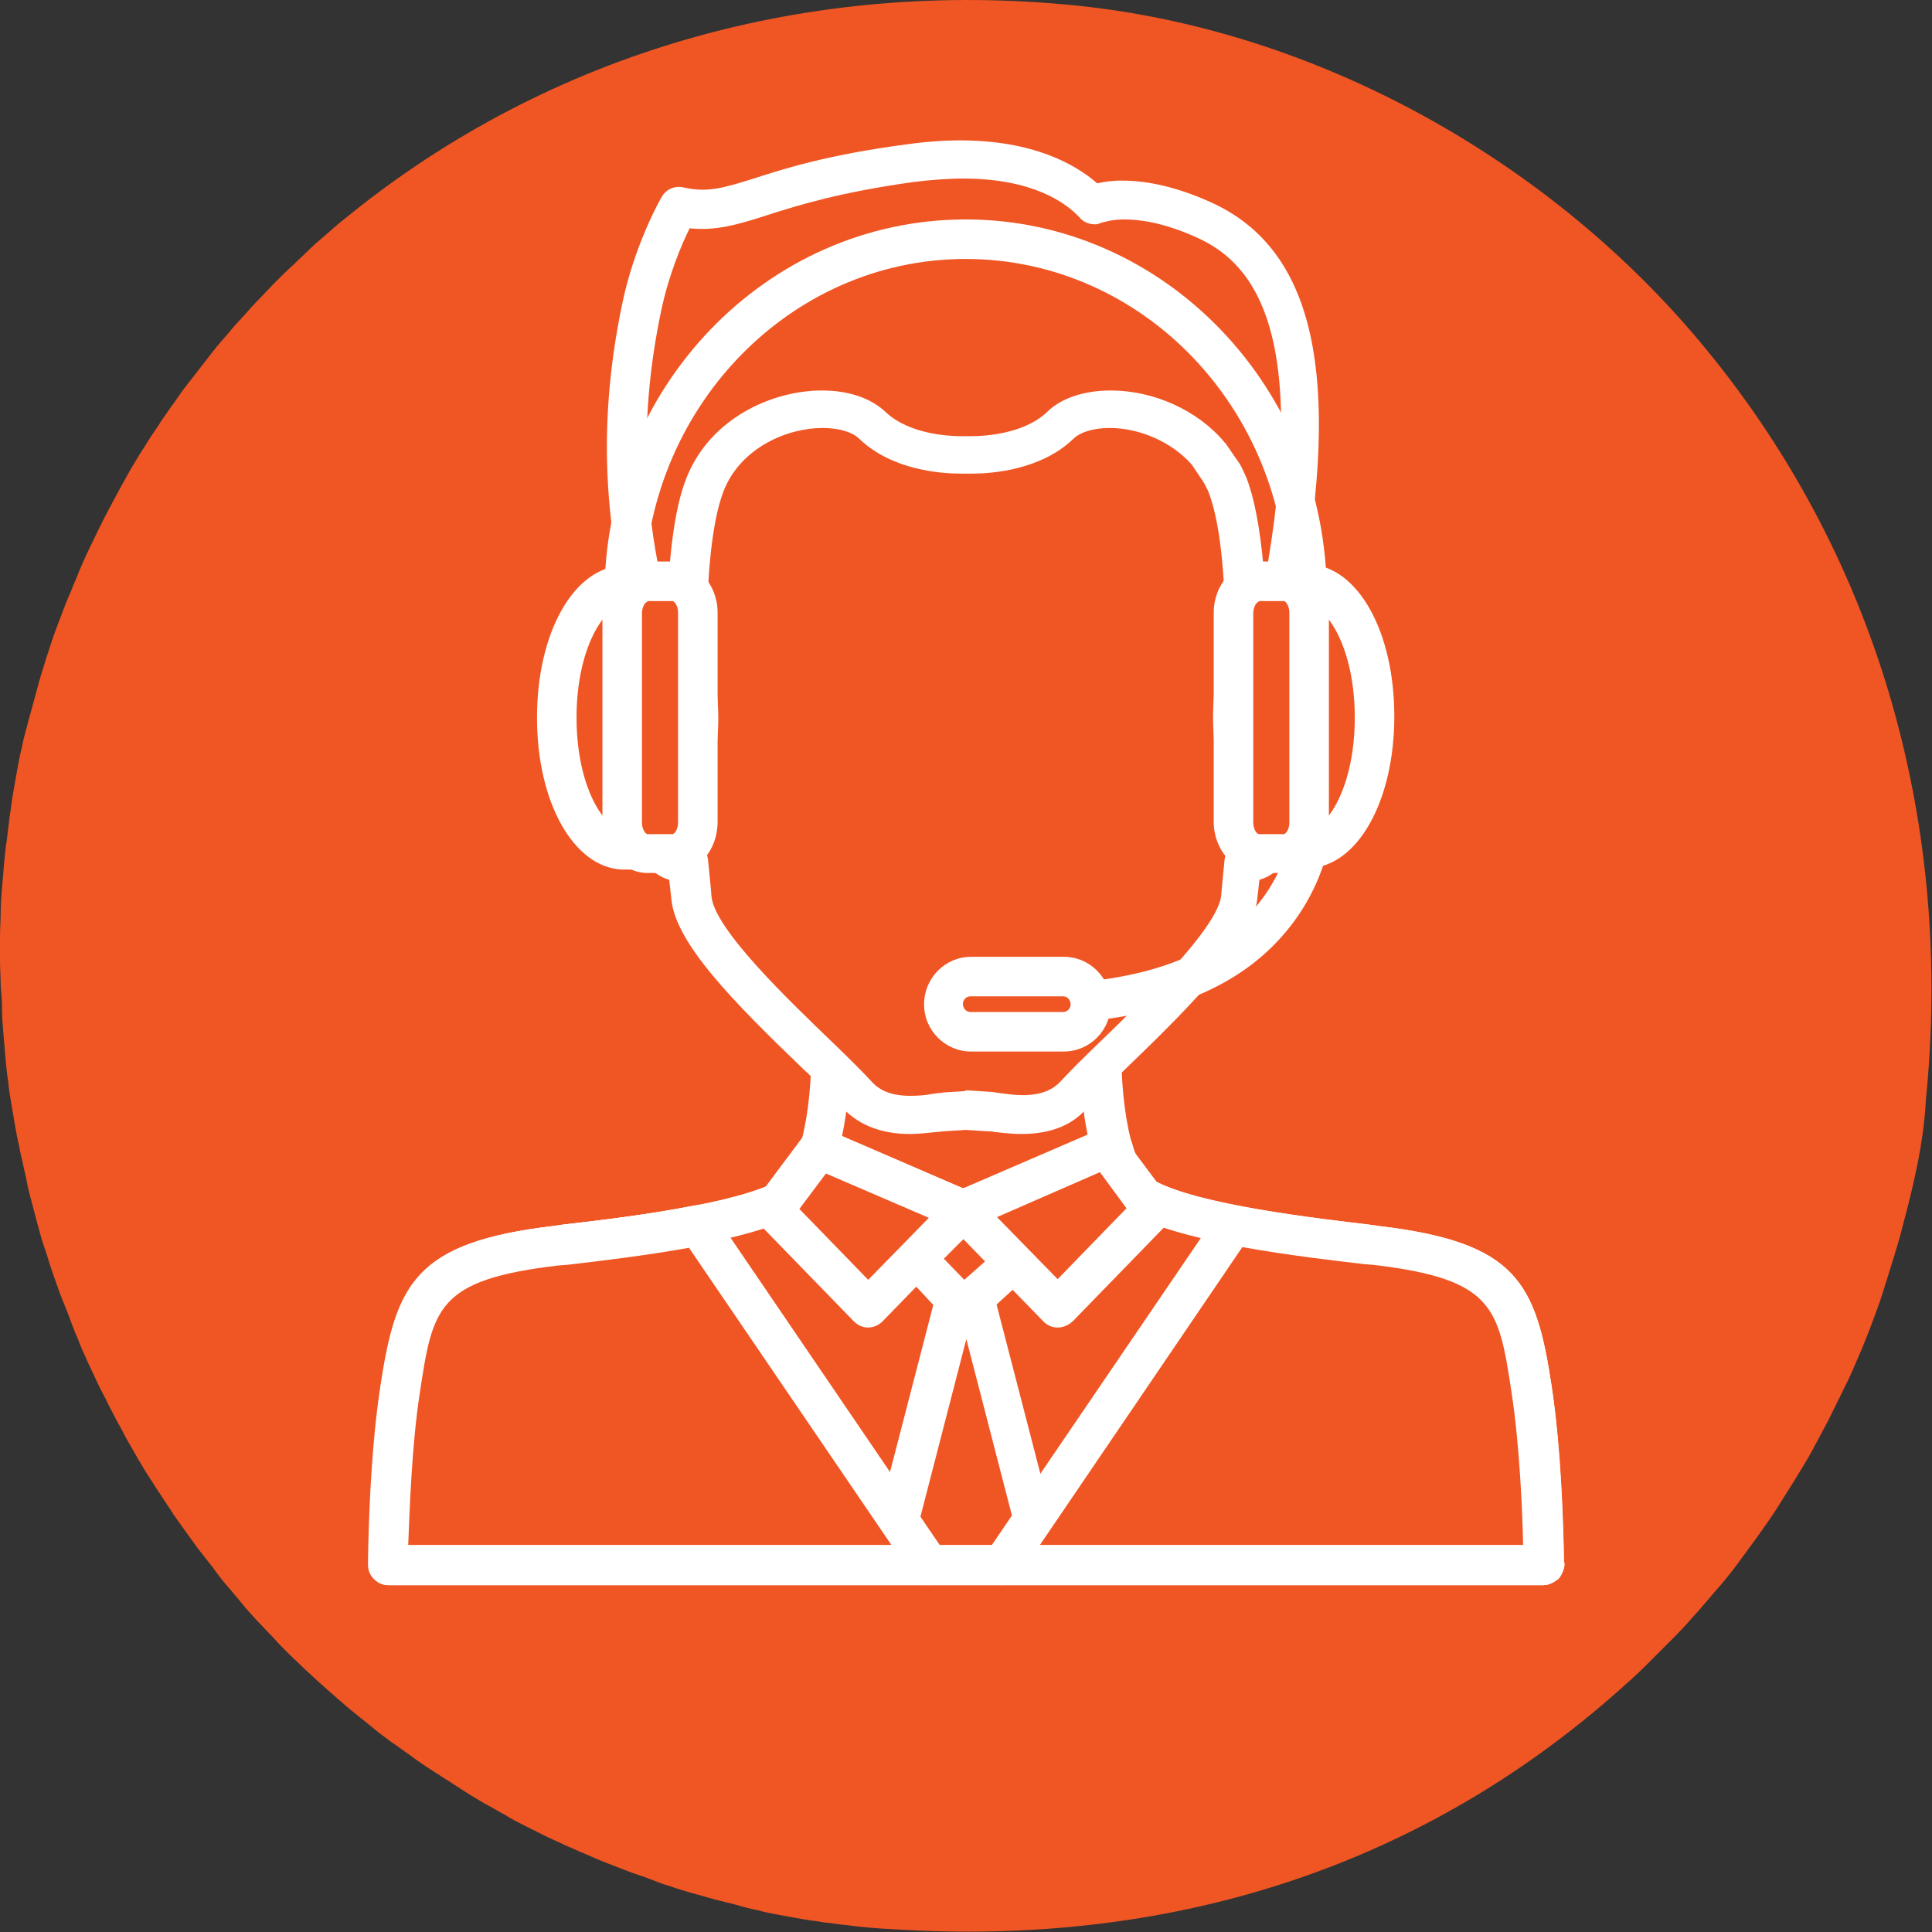
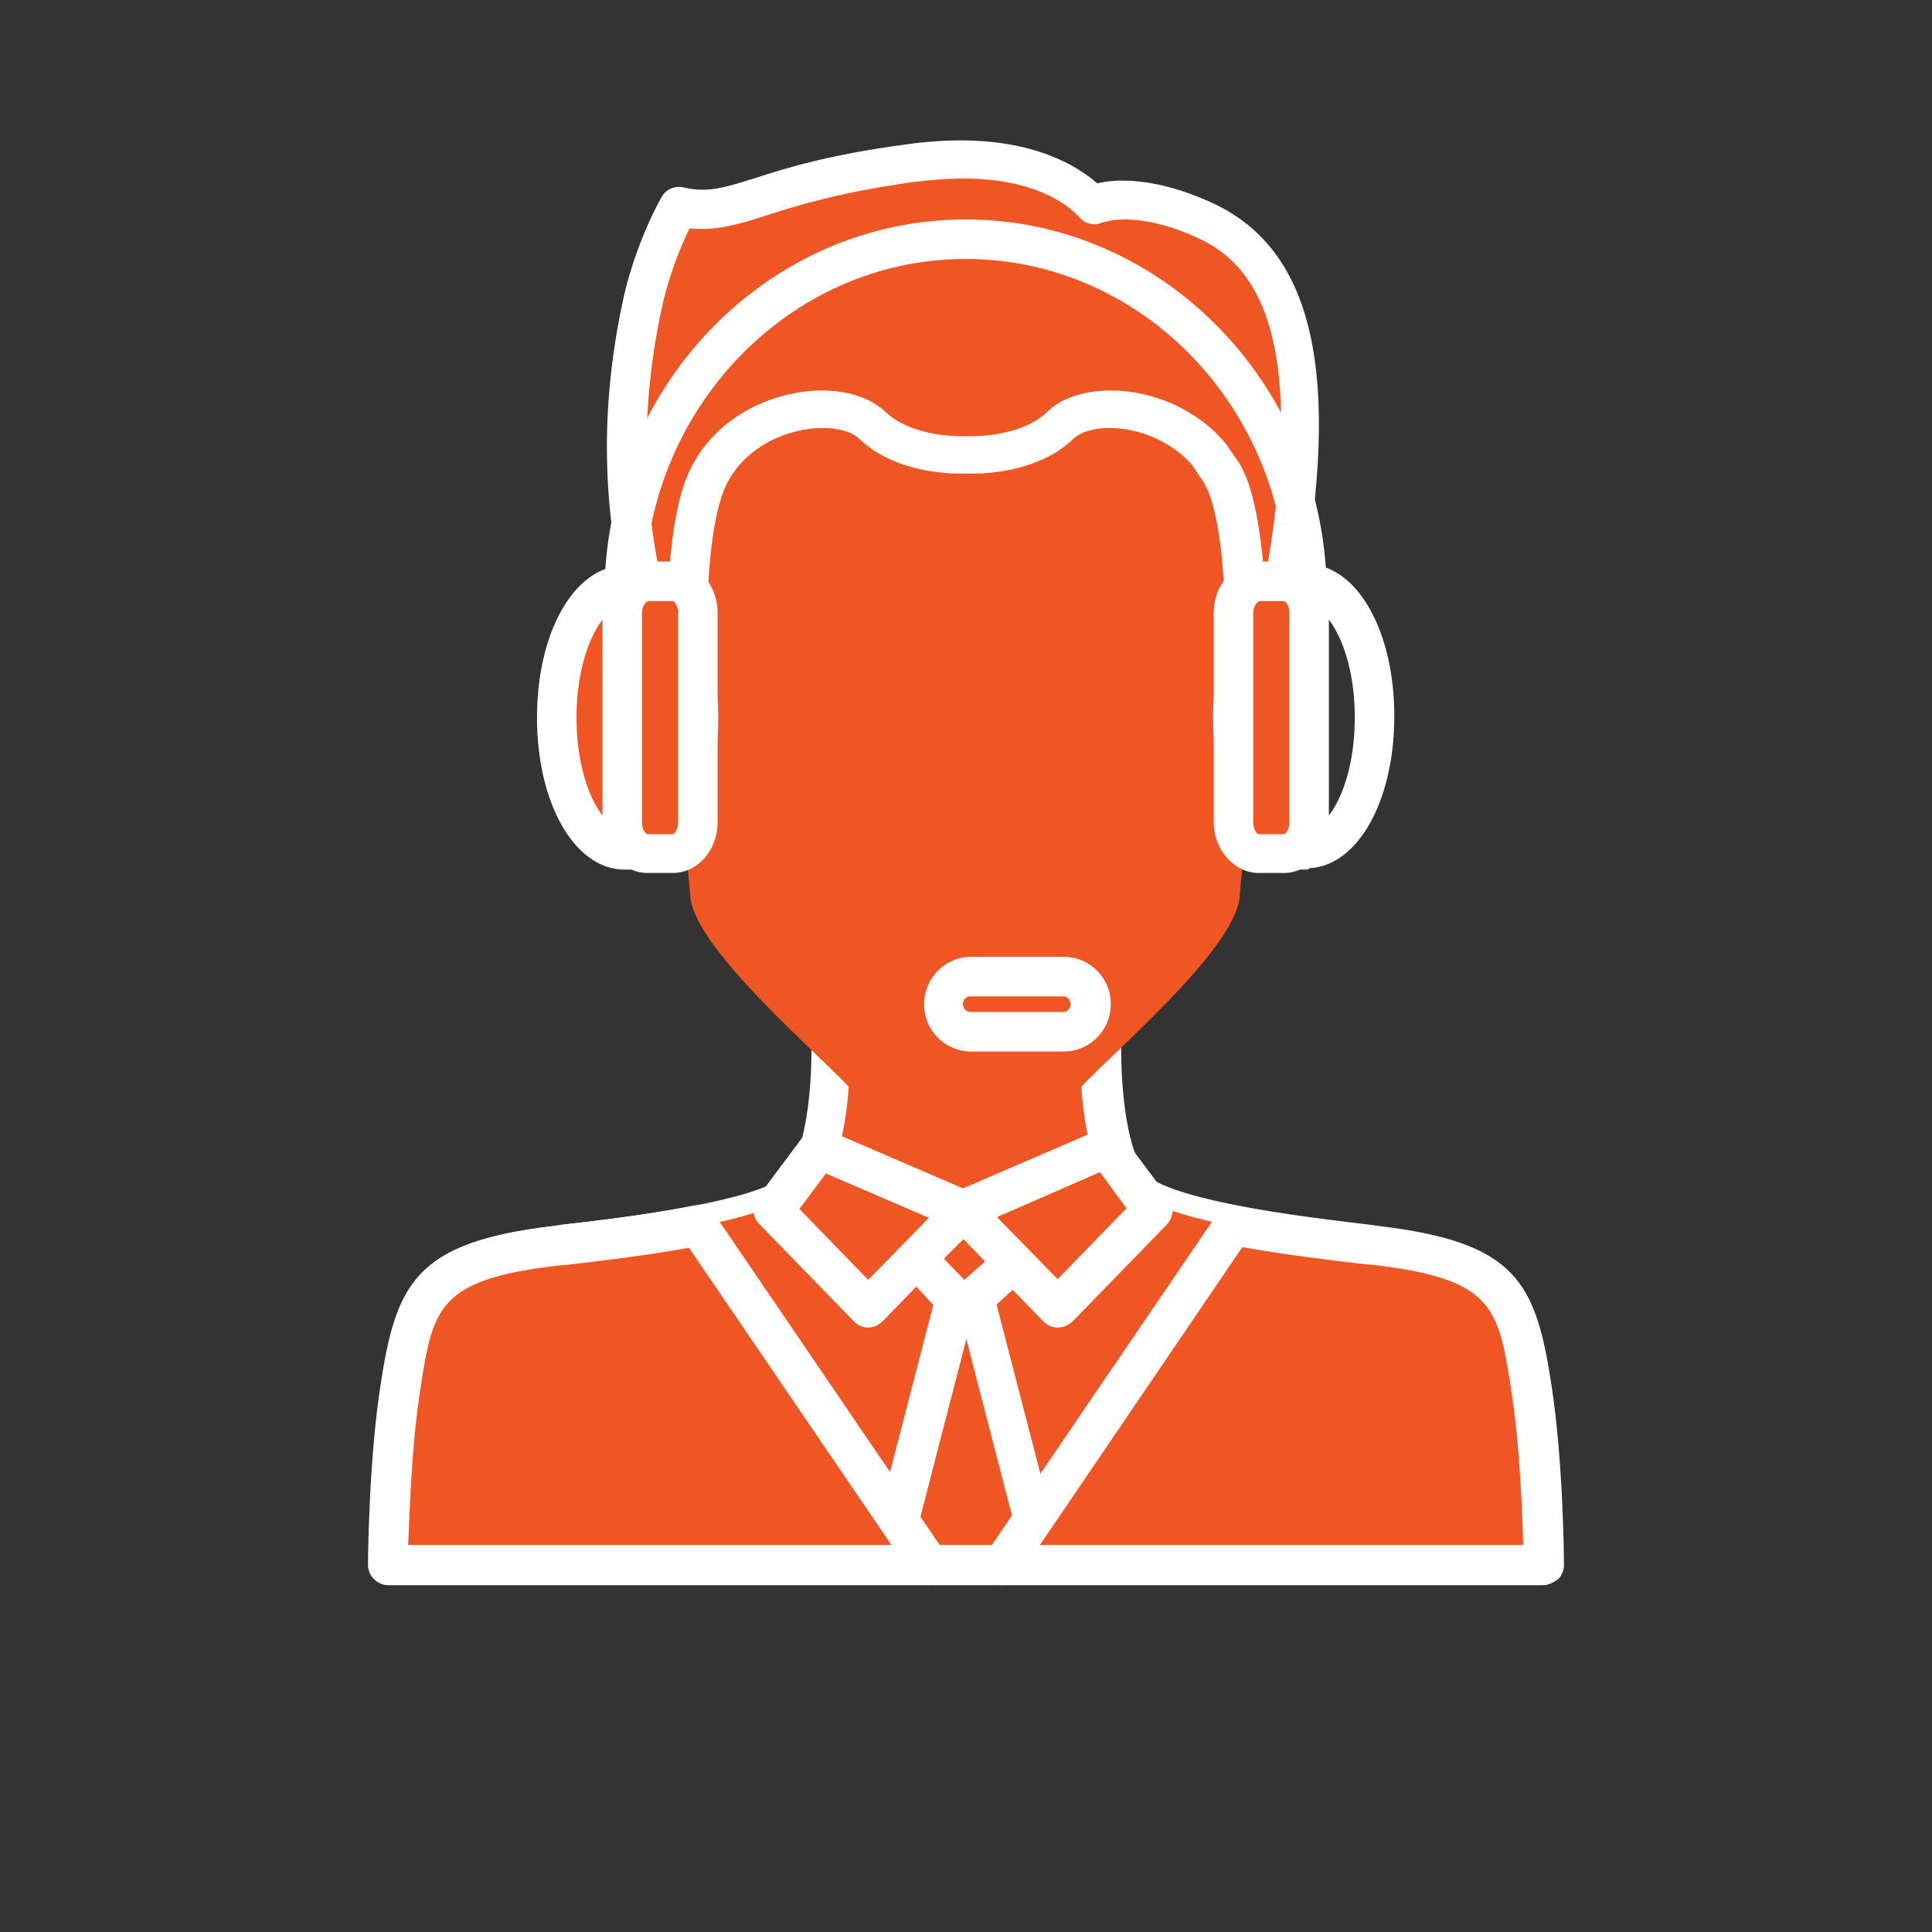
<svg xmlns="http://www.w3.org/2000/svg" version="1.1" id="Layer_1" x="0px" y="0px" viewBox="0 0 283.5 283.5" style="enable-background:new 0 0 283.5 283.5;" xml:space="preserve">
  <rect x="0" y="0" width="283.5" height="283.5" fill="#333333" stroke="none" />
  <style type="text/css"> .st0{fill:#F05624;} .st1{fill:#FFFFFF;} </style>
-   <path class="st0" d="M124.3,282.5c-1.1-0.1-2.2-0.3-3.3-0.4c-1.1-0.2-2.2-0.3-3.3-0.5c-1.1-0.2-2.2-0.4-3.3-0.6 c-1.1-0.2-2.2-0.4-3.2-0.7c-1.1-0.2-2.2-0.5-3.2-0.8c-1.1-0.3-2.1-0.5-3.2-0.8c-1.1-0.3-2.1-0.6-3.2-0.9c-1.1-0.3-2.1-0.6-3.2-1 c-1.1-0.3-2.1-0.7-3.1-1.1c-1-0.4-2.1-0.7-3.1-1.1c-1-0.4-2.1-0.8-3.1-1.2c-1-0.4-2-0.8-3.1-1.3c-1-0.4-2-0.9-3-1.3 c-1-0.5-2-0.9-3-1.4c-1-0.5-2-1-3-1.5c-1-0.5-2-1-2.9-1.6c-1-0.5-1.9-1.1-2.9-1.6c-1-0.6-1.9-1.1-2.8-1.7c-0.9-0.6-1.9-1.2-2.8-1.8 c-0.9-0.6-1.9-1.2-2.8-1.8c-0.9-0.6-1.8-1.2-2.7-1.9c-0.9-0.6-1.8-1.3-2.7-1.9c-0.9-0.7-1.8-1.3-2.6-2c-0.9-0.7-1.7-1.4-2.6-2.1 c-0.9-0.7-1.7-1.4-2.5-2.1c-0.8-0.7-1.7-1.5-2.5-2.2s-1.6-1.5-2.4-2.2c-0.8-0.8-1.6-1.5-2.4-2.3c-0.8-0.8-1.6-1.6-2.3-2.4 c-0.8-0.8-1.5-1.6-2.3-2.4c-0.7-0.8-1.5-1.6-2.2-2.5c-0.7-0.8-1.4-1.7-2.1-2.5c-0.8-0.9-1.5-1.8-2.2-2.8c-0.7-0.9-1.5-1.9-2.2-2.8 c-0.7-1-1.4-1.9-2.1-2.9c-0.7-1-1.4-1.9-2-2.9c-0.7-1-1.3-2-2-3c-0.6-1-1.3-2-1.9-3c-0.6-1-1.2-2-1.8-3.1c-0.6-1-1.2-2.1-1.7-3.1 c-0.6-1-1.1-2.1-1.7-3.2c-0.5-1.1-1.1-2.1-1.6-3.2c-0.5-1.1-1-2.1-1.5-3.2c-0.5-1.1-1-2.2-1.4-3.3c-0.5-1.1-0.9-2.2-1.3-3.3 c-0.4-1.1-0.9-2.2-1.3-3.3c-0.4-1.1-0.8-2.2-1.2-3.4c-0.4-1.1-0.7-2.3-1.1-3.4c-0.4-1.1-0.7-2.3-1-3.4c-0.3-1.1-0.6-2.3-0.9-3.4 c-0.3-1.1-0.6-2.3-0.8-3.5c-0.3-1.2-0.5-2.3-0.8-3.5c-0.2-1.2-0.5-2.3-0.7-3.5c-0.2-1.2-0.4-2.3-0.6-3.5c-0.2-1.2-0.4-2.3-0.5-3.5 c-0.2-1.2-0.3-2.4-0.4-3.5c-0.1-1.2-0.2-2.4-0.3-3.5c-0.1-1.2-0.2-2.4-0.2-3.5s-0.1-2.4-0.2-3.6c0-1.2-0.1-2.4-0.1-3.6 c0-1.2,0-2.4,0-3.6c0-1.2,0.1-2.4,0.1-3.6c0-1.2,0.1-2.4,0.2-3.6c0.1-1.2,0.2-2.4,0.3-3.5c0.1-1.1,0.2-2.3,0.4-3.4 c0.1-1.1,0.3-2.3,0.4-3.4c0.2-1.1,0.3-2.3,0.5-3.4c0.2-1.1,0.4-2.3,0.6-3.4c0.2-1.1,0.4-2.2,0.7-3.4c0.2-1.1,0.5-2.2,0.8-3.3 c0.3-1.1,0.6-2.2,0.9-3.3c0.3-1.1,0.6-2.2,0.9-3.3c0.3-1.1,0.7-2.2,1-3.3c0.4-1.1,0.7-2.2,1.1-3.3c0.4-1.1,0.8-2.2,1.2-3.2 c0.4-1.1,0.8-2.1,1.3-3.2c0.4-1.1,0.9-2.1,1.3-3.2c0.5-1.1,0.9-2.1,1.4-3.1c0.5-1,1-2.1,1.5-3.1c0.5-1,1-2,1.6-3.1 c0.5-1,1.1-2,1.6-3c0.6-1,1.1-2,1.7-3c0.6-1,1.2-2,1.8-2.9c0.6-1,1.2-1.9,1.9-2.9c0.6-1,1.3-1.9,1.9-2.8c0.7-0.9,1.3-1.9,2-2.8 c0.7-0.9,1.4-1.8,2.1-2.7c0.7-0.9,1.4-1.8,2.1-2.7c0.7-0.9,1.5-1.8,2.2-2.6c0.7-0.9,1.5-1.7,2.3-2.6c0.8-0.9,1.5-1.7,2.3-2.5 c0.8-0.8,1.6-1.7,2.4-2.5c0.8-0.8,1.6-1.6,2.5-2.4c0.8-0.8,1.7-1.6,2.5-2.4c0.8-0.8,1.7-1.5,2.6-2.3c0.9-0.8,1.7-1.5,2.6-2.2 C81,7.3,119.1-3.1,157.8,0.8c35.7,3.6,70.1,23,92.6,50.5c25.6,31.2,36.2,70.3,32.2,110.1c-0.3,6.2-1.8,12.5-3.4,18.5 c-0.4,1.6-0.9,3.3-1.4,4.9c-0.5,1.6-1,3.2-1.5,4.8c-0.5,1.6-1.1,3.2-1.7,4.8c-0.6,1.6-1.2,3.1-1.9,4.7c-0.7,1.6-1.3,3.1-2.1,4.6 c-0.7,1.5-1.5,3-2.2,4.5c-0.8,1.5-1.6,3-2.4,4.5c-0.8,1.5-1.7,2.9-2.6,4.4c-0.9,1.4-1.8,2.9-2.7,4.3c-0.9,1.4-1.9,2.8-2.9,4.2 c-1,1.4-2,2.7-3,4.1c-1,1.3-2.1,2.7-3.2,3.9c-1.1,1.3-2.2,2.6-3.3,3.8c-1.1,1.3-2.3,2.5-3.5,3.7c-1.2,1.2-2.4,2.4-3.6,3.6 c-1.2,1.2-2.5,2.3-3.7,3.4c-29.9,26.5-66.6,37.5-106.3,35C128.9,283,126.6,282.8,124.3,282.5z" />
  <g>
    <g>
      <g>
        <path class="st0" d="M224.7,204c-2.1-13.7-3.8-18.9-22.8-21.1c-7.2-0.8-26.8-2.8-34.1-7c-7.3-4.2-6.1-25-6.1-25h-19.9h-19.9 c0,0,1.2,20.8-6.1,25c-7.3,4.2-26.9,6.2-34.1,7c-19,2.2-20.8,7.4-22.8,21.1c-1.7,11-1.7,25.7-1.7,25.7h84.7h84.7 C226.4,229.6,226.4,214.9,224.7,204z" />
        <path class="st1" d="M226.4,232.6H57c-0.8,0-1.5-0.3-2.1-0.9c-0.5-0.5-0.8-1.3-0.8-2.1c0-0.6,0.1-15,1.8-26.1 c2.3-15.2,5.1-21.2,25.4-23.6l1.4-0.2c7.6-0.9,25.3-2.9,31.6-6.5c4-2.3,5.1-14.4,4.7-22.3c0-0.8,0.2-1.6,0.8-2.2 c0.6-0.6,1.3-0.9,2.1-0.9h39.8c0.8,0,1.6,0.3,2.1,0.9c0.6,0.6,0.8,1.4,0.8,2.2c-0.4,7.9,0.7,20.1,4.7,22.3 c6.4,3.6,24.1,5.6,31.6,6.5l1.4,0.2c20.3,2.4,23.1,8.3,25.4,23.6c1.7,11.1,1.8,25.5,1.8,26.1c0,0.8-0.3,1.5-0.8,2.1 C227.9,232.2,227.2,232.6,226.4,232.6z M59.9,226.7h163.5c-0.1-4.8-0.5-14.6-1.7-22.4c-1.9-12.4-2.5-16.6-20.3-18.7l-1.3-0.2 c-8.6-1-26.5-3-33.9-7.2c-7-4-7.8-17.9-7.7-24.6h-33.8c0.1,6.7-0.7,20.6-7.7,24.6c-7.4,4.2-25.3,6.2-33.9,7.2l-1.3,0.2 c-17.8,2.1-18.4,6.2-20.3,18.7C60.4,212.1,60.1,221.9,59.9,226.7z" />
      </g>
    </g>
    <g>
      <g>
        <path class="st0" d="M186.5,98.8h-0.9c0.4-3,0.8-6,1.1-8.9c1.9-14.7,6.2-57.7-45.1-57.7c-51.3,0-47,43-45.1,57.7 c0.4,2.8,0.7,5.8,1.1,8.9h-0.9c-7.8-5.8-8.5,9.3-5.2,14.5c2.7,4.3,2.8,4.7,4.4,9.4c1.2,3.5,3.2,3.9,4.9,3.6 c0.2,2.1,0.4,3.8,0.5,5.3c0.7,7.9,19.8,23.8,24.1,28.8c4,4.7,10.8,2.8,13,2.7c2.2-0.1,3.2-0.2,3.2-0.2s1,0.1,3.2,0.2 c2.2,0.1,8.9,1.9,13-2.7c4.3-5,23.4-20.8,24.1-28.8c0.1-1.4,0.3-3.2,0.5-5.3c1.7,0.4,3.7-0.1,4.9-3.5c1.6-4.7,1.7-5.2,4.4-9.4 C195,108.1,194.3,93,186.5,98.8z" />
-         <path class="st1" d="M149.9,166.4c-1.6,0-3-0.2-4-0.3c-0.4-0.1-0.8-0.1-1.1-0.1l-3.1-0.2l-3.1,0.2c-0.3,0-0.7,0.1-1.1,0.1 c-1,0.1-2.5,0.3-4,0.3c-4.3,0-7.8-1.4-10.2-4.2c-1-1.1-3-3.1-5.4-5.3c-10.3-9.9-18.9-18.6-19.4-25.1c-0.1-0.8-0.2-1.7-0.3-2.7 c-1.7-0.5-3.7-1.8-5-5.4l-0.3-1c-1.3-3.7-1.4-4.2-3.8-7.8c-2.7-4.3-3.1-12.6-0.8-16.9c1.3-2.4,3.4-3.6,5.9-3.3 c-0.2-1.5-0.4-2.9-0.6-4.3c-1-7.8-4.1-31.4,9.4-46.8c8.3-9.4,21.2-14.2,38.5-14.2c17.3,0,30.2,4.8,38.5,14.2 c13.5,15.4,10.4,39,9.4,46.8c-0.2,1.4-0.4,2.9-0.6,4.3c2.4-0.2,4.6,1,5.9,3.3c2.3,4.2,1.9,12.6-0.8,16.9 c-2.3,3.7-2.5,4.1-3.7,7.8l-0.4,1c-1.2,3.6-3.3,4.9-5,5.4c-0.1,1-0.2,1.9-0.3,2.7c-0.6,6.5-9.1,15.2-19.4,25.1 c-2.3,2.2-4.3,4.2-5.3,5.3C157.7,165,154.3,166.4,149.9,166.4z M141.7,160c0.1,0,0.1,0,0.2,0l3.2,0.2c0.4,0,0.9,0.1,1.6,0.2 c0.9,0.1,2.1,0.3,3.3,0.3c2.7,0,4.5-0.7,5.8-2.2c1.2-1.3,3.2-3.3,5.7-5.7c6-5.8,17.2-16.6,17.7-21.4c0.1-1.4,0.3-3.2,0.5-5.3 c0.1-0.8,0.5-1.6,1.2-2.1c0.7-0.5,1.5-0.7,2.3-0.5c0.1,0,0.2,0,0.3,0c0.6,0,1.1-1.4,1.2-1.7l0.3-1c1.4-4,1.7-4.9,4.3-9 c2-3.1,1.6-10.4,0.3-11.3c0,0-0.5,0.1-1.3,0.8c-0.5,0.4-1.1,0.6-1.7,0.6h-0.9c-0.8,0-1.6-0.4-2.2-1c-0.6-0.6-0.8-1.5-0.7-2.3 c0.4-3.1,0.8-6.1,1.1-8.9c0.9-7.1,3.8-28.8-8-42.2c-7.1-8.1-18.6-12.2-34.1-12.2c-15.5,0-27,4.1-34.1,12.2 c-11.8,13.4-9,35.1-8,42.2c0.4,2.8,0.7,5.8,1.1,8.9c0.1,0.8-0.2,1.7-0.7,2.3c-0.6,0.6-1.3,1-2.2,1h-0.9c-0.6,0-1.2-0.2-1.7-0.6 c-1-0.7-1.4-0.7-1.4-0.7c-1.2,0.9-1.6,8.2,0.4,11.3c2.6,4.1,2.9,5,4.3,9l0.3,1c0.1,0.3,0.6,1.7,1.2,1.7c0.1,0,0.2,0,0.3,0 c0.8-0.2,1.7,0,2.3,0.5c0.7,0.5,1.1,1.2,1.2,2.1c0.2,2.1,0.4,3.9,0.5,5.3c0.4,4.9,11.7,15.6,17.7,21.4c2.5,2.4,4.5,4.4,5.7,5.7 c1.3,1.5,3.1,2.2,5.8,2.2c1.2,0,2.4-0.1,3.3-0.3c0.6-0.1,1.2-0.1,1.6-0.2l3.2-0.2C141.6,160,141.7,160,141.7,160z" />
      </g>
    </g>
    <g>
      <g>
        <path class="st0" d="M176.3,32.3c-10.9-4.8-16.1-2.1-16.1-2.1l0,0c-2.9-3.1-10.4-8.4-26.9-6.1c-22.9,3.1-25.2,8.3-33.7,6.2 c0,0-3.7,6.5-5.5,14.8c-3.3,15.9-3.3,32.3,3.2,51.8c1.9,7.9,4,13.6,4,13.6s-2.2-28.1,2.2-39.2c4.3-11.1,19.5-13.5,24.6-8.7 c5,4.9,13.7,4.3,13.7,4.3s8.7,0.6,13.7-4.3c4.3-4.1,15.7-3,21.8,4.1l2,2.9c0.3,0.5,0.5,1.1,0.8,1.6c4.3,11.1,2.2,39.2,2.2,39.2 s4.7-12.9,6.5-27.1h0C194.6,47.9,186.2,36.6,176.3,32.3z" />
        <path class="st1" d="M101.3,113.4c-1.2,0-2.3-0.7-2.7-1.9c-0.1-0.2-2.1-5.9-4.1-13.9c-6-17.8-7-34.8-3.2-53 c1.8-8.7,5.6-15.4,5.8-15.7c0.6-1.1,1.9-1.7,3.2-1.4c3.5,0.8,5.8,0.1,10.3-1.3c4.6-1.5,11-3.5,22.3-5c2.8-0.4,5.5-0.6,8-0.6 c10.7,0,16.9,3.5,20.1,6.3c0.9-0.2,2.1-0.4,3.6-0.4c3.9,0,8.2,1,12.9,3.1c14.7,6.5,19.1,23.7,14,54.2 c-1.8,14.2-6.4,27.1-6.6,27.6c-0.5,1.4-1.9,2.1-3.3,1.8c-1.4-0.3-2.4-1.6-2.3-3.1c0-0.3,2.1-27.6-2-38c-0.2-0.4-0.4-0.8-0.6-1.2 l-1.8-2.7c-2.9-3.3-7.6-5.4-12.1-5.4c-2.3,0-4.3,0.6-5.3,1.6c-4.8,4.6-12,5.1-14.9,5.1c-0.4,0-0.7,0-0.8,0c-0.2,0-0.5,0-0.8,0 c-2.9,0-10.1-0.5-14.9-5.1c-1-1-3-1.6-5.4-1.6c-5.2,0-12,2.9-14.5,9.2c-3.7,9.5-2.3,33.4-2,37.4c0.1,0.2,0.1,0.5,0.1,0.8 C104.2,112.1,102.9,113.4,101.3,113.4C101.3,113.4,101.3,113.4,101.3,113.4z M101.2,33.5c-1.2,2.4-3.1,6.9-4.2,12.2 c-3.1,14.8-2.8,28.7,0.9,43.1c0.3-7,1-14,2.8-18.6c3.5-8.9,12.7-12.9,19.9-12.9c3.9,0,7.2,1.1,9.4,3.2c3.4,3.2,9.2,3.5,10.9,3.5 c0.4,0,0.6,0,0.7,0c0.1,0,0.2,0,0.4,0c0,0,0.3,0,0.7,0c1.7,0,7.5-0.3,10.9-3.5c2.1-2.1,5.5-3.2,9.4-3.2c6.3,0,12.7,2.9,16.6,7.5 c0.1,0.1,0.1,0.2,0.2,0.2l2,2.9c0.1,0.1,0.1,0.2,0.2,0.3c0.3,0.6,0.6,1.2,0.9,1.9c1.5,3.9,2.3,9.7,2.7,15.6 c0.1-0.9,0.3-1.9,0.4-2.8c6.1-36.2-3.1-44.8-10.5-48.1c-4.9-2.2-8.4-2.6-10.5-2.6c-1.9,0-2.9,0.4-3.1,0.4 c-0.3,0.1-0.6,0.2-0.9,0.3c-0.9,0.1-1.9-0.2-2.5-0.9c-2-2.2-6.9-5.8-17.2-5.8c-2.2,0-4.7,0.2-7.2,0.5 c-10.8,1.5-16.9,3.4-21.3,4.8C108.2,33,105,33.9,101.2,33.5z" />
      </g>
    </g>
    <g>
-       <path class="st1" d="M151.5,150.2c-1.6,0-2.9-1.3-2.9-2.9c0-1.6,1.3-2.9,2.9-2.9c15.1,0,26-3.7,32.4-10.9 c7.4-8.3,6.3-18.7,6.2-18.8c-0.2-1.6,0.9-3,2.5-3.2c1.6-0.2,3,0.9,3.2,2.5c0.1,0.5,1.5,13-7.6,23.3 C180.7,145.9,168.3,150.2,151.5,150.2z" />
-     </g>
+       </g>
    <g>
      <g>
-         <path class="st0" d="M201.7,105.3c0-10.7-4.4-19.4-9.9-19.4v0h-3.6V87c-4,2.7-7.2,9.8-7.2,18.2c0,8.4,3.2,15.5,7.2,18.2v1.2h3.6 v0C197.3,124.6,201.7,116,201.7,105.3z" />
        <path class="st1" d="M191.8,127.6h-3.6c-1.5,0-2.8-1.2-2.9-2.7c-4.4-3.9-7.3-11.5-7.3-19.7s2.9-15.8,7.3-19.7 c0.1-1.5,1.4-2.7,2.9-2.7h3.6c0.1,0,0.2,0,0.3,0c7.1,0.3,12.5,9.8,12.5,22.3c0,12.5-5.4,22-12.5,22.3 C192,127.6,191.9,127.6,191.8,127.6z M190.6,121.8h1c0.1,0,0.1,0,0.2,0c2.9,0,7-6.3,7-16.5c0-10.2-4.1-16.5-7-16.5 c-0.1,0-0.1,0-0.2,0h-1c-0.2,0.3-0.4,0.5-0.7,0.7c-3,2-6,8.1-6,15.8s3,13.8,6,15.8C190.1,121.3,190.4,121.5,190.6,121.8z" />
      </g>
      <g>
        <path class="st0" d="M192.1,120.6c0,2.5-1.6,4.6-3.7,4.6h-3.7c-2,0-3.7-2.1-3.7-4.6V89.9c0-2.5,1.7-4.6,3.7-4.6h3.7 c2,0,3.7,2.1,3.7,4.6V120.6z" />
        <path class="st1" d="M188.4,128.1h-3.7c-3.6,0-6.6-3.4-6.6-7.5V89.9c0-4.1,3-7.5,6.6-7.5h3.7c3.6,0,6.6,3.4,6.6,7.5v30.7 C195,124.8,192,128.1,188.4,128.1z M184.7,88.3c-0.2,0-0.8,0.6-0.8,1.7v30.7c0,1.1,0.6,1.7,0.8,1.7h3.7c0.2,0,0.8-0.6,0.8-1.7 V89.9c0-1.1-0.6-1.7-0.8-1.7H184.7z" />
      </g>
      <g>
        <path class="st0" d="M81.7,105.3c0-10.7,4.4-19.4,9.9-19.4v0h3.6V87c4,2.7,7.2,9.8,7.2,18.2c0,8.4-3.2,15.5-7.2,18.2v1.2h-3.6v0 C86.1,124.6,81.7,116,81.7,105.3z" />
        <path class="st1" d="M95.2,127.6h-3.6c-0.1,0-0.2,0-0.3,0c-7.1-0.3-12.5-9.8-12.5-22.3c0-12.5,5.4-22,12.5-22.3 c0.1,0,0.2,0,0.3,0h3.6c1.5,0,2.8,1.2,2.9,2.7c4.4,3.9,7.3,11.5,7.3,19.7s-2.9,15.8-7.3,19.7C98,126.4,96.7,127.6,95.2,127.6z M91.8,121.8h1c0.2-0.3,0.4-0.5,0.7-0.7c3-2,6-8.1,6-15.8s-3-13.8-6-15.8c-0.3-0.2-0.5-0.4-0.7-0.7h-1c-0.1,0-0.1,0-0.2,0 c-2.9,0-7,6.3-7,16.5c0,10.2,4.1,16.5,7,16.5C91.7,121.8,91.8,121.8,91.8,121.8z" />
      </g>
      <g>
        <path class="st0" d="M91.4,120.6c0,2.5,1.7,4.6,3.7,4.6h3.7c2,0,3.7-2.1,3.7-4.6V89.9c0-2.5-1.7-4.6-3.7-4.6H95 c-2,0-3.7,2.1-3.7,4.6V120.6z" />
        <path class="st1" d="M98.7,128.1H95c-3.6,0-6.6-3.4-6.6-7.5V89.9c0-4.1,3-7.5,6.6-7.5h3.7c3.6,0,6.6,3.4,6.6,7.5v30.7 C105.3,124.8,102.4,128.1,98.7,128.1z M95,88.3c-0.2,0-0.8,0.6-0.8,1.7v30.7c0,1.1,0.6,1.7,0.8,1.7h3.7c0.2,0,0.8-0.6,0.8-1.7 V89.9c0-1.1-0.6-1.7-0.8-1.7H95z" />
      </g>
      <g>
        <path class="st1" d="M191.8,90.3c-1.6,0-2.9-1.3-2.9-2.9c0-27.3-21.2-49.4-47.2-49.4c-26,0-47.2,22.2-47.2,49.4 c0,1.6-1.3,2.9-2.9,2.9c-1.6,0-2.9-1.3-2.9-2.9c0-30.5,23.8-55.2,53-55.2c29.2,0,53,24.8,53,55.2C194.7,89,193.4,90.3,191.8,90.3 z" />
      </g>
    </g>
    <g>
      <path class="st0" d="M160,147.4c0,2.2-1.8,4-4,4h-13.6c-2.2,0-4-1.8-4-4v-0.1c0-2.2,1.8-4,4-4h13.6c2.2,0,4,1.8,4,4V147.4z" />
      <path class="st1" d="M156.1,154.3h-13.6c-3.8,0-6.9-3.1-6.9-6.9c0-3.9,3.1-7,6.9-7h13.6c3.8,0,6.9,3.1,6.9,6.9 C163,151.2,159.9,154.3,156.1,154.3z M142.4,146.2c-0.6,0-1.1,0.5-1.1,1.1c0,0.7,0.5,1.2,1.1,1.2h13.6c0.6,0,1.1-0.5,1.1-1.1 c0-0.7-0.5-1.2-1.1-1.2H142.4z" />
    </g>
    <g>
      <path class="st0" d="M141.3,177.7l-21.1-9.1h0c-0.9,3.2-2.3,6-4.5,7.3c-7.3,4.2-26.9,6.2-34.1,7c-19,2.2-20.8,7.4-22.8,21.1 c-1.7,11-1.7,25.7-1.7,25.7h84.7h84.7c0,0-0.1-14.7-1.7-25.7c-2.1-13.7-3.8-18.9-22.8-21.1c-7.2-0.8-26.8-2.8-34.1-7 c-2.2-1.3-3.6-4-4.5-7.3l0,0L141.3,177.7z" />
-       <path class="st1" d="M226.5,232.6C226.5,232.6,226.4,232.5,226.5,232.6H57c-0.8,0-1.5-0.3-2.1-0.9c-0.5-0.5-0.8-1.3-0.8-2.1 c0-0.6,0.1-15,1.8-26.1c2.3-15.2,5.1-21.2,25.4-23.6l1.4-0.2c7.6-0.9,25.3-2.9,31.6-6.5c1.2-0.7,2.4-2.7,3.2-5.5 c0.5-1.6,2.4-2.5,4-1.9l19.9,8.6l20.8-8.6c0.9-0.4,1.9-0.3,2.7,0.3c0.6,0.4,1,1,1.2,1.6c0.8,2.9,1.9,4.8,3.2,5.5 c6.4,3.6,24.1,5.6,31.6,6.5l1.4,0.2c20.3,2.4,23.1,8.3,25.4,23.6c1.5,10,1.7,22.6,1.8,25.5c0,0.2,0.1,0.4,0.1,0.6 C229.4,231.2,228.1,232.6,226.5,232.6z M59.9,226.7h163.5c-0.1-4.8-0.5-14.6-1.7-22.4c-1.9-12.4-2.5-16.6-20.3-18.7l-1.3-0.2 c-8.6-1-26.5-3-33.9-7.2c-2-1.2-3.6-3.1-4.8-5.9l-19.1,7.9c-0.7,0.3-1.5,0.3-2.3,0l-18.2-7.9c-1.2,2.8-2.8,4.7-4.8,5.9 c-7.4,4.2-25.3,6.2-33.9,7.2l-1.3,0.2c-17.8,2.1-18.4,6.2-20.3,18.7C60.4,212.1,60.1,221.9,59.9,226.7z" />
    </g>
    <g>
      <polygon class="st0" points="142.7,188.9 141.7,187.5 140.7,188.9 130.6,227.9 136.3,229.6 141.7,229.6 147.1,229.6 152.9,227.9 " />
      <path class="st1" d="M147.1,232.6h-10.7c-0.3,0-0.6,0-0.9-0.1l-5.8-1.8c-1.5-0.5-2.3-2-2-3.5l10.1-39c0.1-0.3,0.2-0.7,0.4-1l1-1.4 c0.5-0.8,1.4-1.2,2.4-1.2l0,0c0.9,0,1.8,0.5,2.4,1.2l1,1.4c0.2,0.3,0.4,0.6,0.4,1l10.1,39c0.4,1.5-0.5,3-2,3.5l-5.8,1.8 C147.7,232.5,147.4,232.6,147.1,232.6z M136.8,226.7h9.9l2.7-0.8l-7.6-29.4l-7.6,29.4L136.8,226.7z" />
    </g>
    <g>
      <path class="st0" d="M102.4,179.9L102.4,179.9c-7.9,1.5-16.6,2.5-20.9,3c-19,2.2-20.8,7.4-22.8,21.1c-1.7,11-1.7,25.7-1.7,25.7 h79.4L102.4,179.9z" />
      <path class="st1" d="M136.3,232.6H57c-0.8,0-1.5-0.3-2.1-0.9c-0.6-0.5-0.9-1.3-0.9-2.1c0-0.6,0.1-15,1.8-26.1 c2.3-15.2,5.1-21.2,25.4-23.6l1.3-0.2c4.6-0.5,12.3-1.4,19.3-2.8c1.1-0.2,2.3,0.3,3,1.2l33.9,49.8c0.6,0.9,0.7,2,0.2,3 C138.4,232,137.4,232.6,136.3,232.6z M59.9,226.7h70.9l-29.7-43.6c-6.7,1.2-13.6,2-17.9,2.5l-1.3,0.1 c-17.8,2.1-18.4,6.2-20.3,18.7C60.4,212.2,60.1,221.9,59.9,226.7z" />
    </g>
    <g>
      <path class="st0" d="M226.4,229.6c0,0-0.1-14.7-1.7-25.7c-2.1-13.7-3.8-18.9-22.8-21.1c-4.3-0.5-13-1.4-20.9-3l0,0l-33.9,49.8 H226.4z" />
      <path class="st1" d="M226.4,232.6h-79.4c-1.1,0-2.1-0.6-2.6-1.5c-0.5-1-0.4-2.1,0.2-3l33.9-49.8c0.7-1,1.8-1.4,3-1.2 c7,1.4,14.7,2.3,19.3,2.8l1.3,0.1c20.3,2.4,23.1,8.3,25.4,23.6c1.7,11.1,1.8,25.5,1.8,26.1c0,0.8-0.3,1.5-0.8,2.1 C227.9,232.2,227.2,232.6,226.4,232.6z M152.6,226.7h70.9c-0.1-4.8-0.5-14.6-1.7-22.4c-1.9-12.4-2.5-16.6-20.3-18.7l-1.3-0.1 c-4.3-0.5-11.2-1.3-17.9-2.5L152.6,226.7z" />
    </g>
    <g>
      <polygon class="st0" points="134.5,184.7 141.3,191.9 149.2,184.7 141.3,177.7 " />
      <path class="st1" d="M141.3,194.8c-0.8,0-1.5-0.3-2.1-0.9l-6.8-7.3c-1.1-1.1-1.1-2.9,0-4l6.8-7c1.1-1.1,2.8-1.2,4-0.2l8,7 c0.6,0.5,1,1.3,1,2.2c0,0.8-0.3,1.6-0.9,2.2l-8,7.3C142.7,194.6,142,194.8,141.3,194.8z M138.5,184.7l3,3.1l3.5-3.1l-3.5-3 L138.5,184.7z" />
    </g>
    <g>
      <polygon class="st0" points="141.3,177.7 127.4,191.9 113.4,177.7 120.2,168.6 " />
      <path class="st1" d="M127.4,194.8c-0.8,0-1.5-0.3-2.1-0.9l-13.9-14.3c-1-1-1.1-2.6-0.3-3.8l6.8-9.1c0.8-1.1,2.2-1.5,3.5-0.9 l21.1,9.1c0.9,0.4,1.5,1.2,1.7,2.1c0.2,0.9-0.1,1.9-0.8,2.6l-13.9,14.3C128.9,194.5,128.1,194.8,127.4,194.8z M117.3,177.4 l10.1,10.4l8.9-9.1l-15.1-6.5L117.3,177.4z" />
    </g>
    <g>
      <polygon class="st0" points="141.3,177.7 155.2,191.9 169.1,177.7 162.4,168.6 " />
      <path class="st1" d="M155.2,194.8c-0.8,0-1.5-0.3-2.1-0.9l-13.9-14.3c-0.7-0.7-1-1.7-0.8-2.6c0.2-0.9,0.8-1.7,1.7-2.1l21.1-9.1 c1.2-0.5,2.7-0.1,3.5,0.9l6.8,9.1c0.9,1.1,0.7,2.7-0.2,3.8l-13.9,14.3C156.7,194.5,156,194.8,155.2,194.8z M146.3,178.6l8.9,9.1 l10.1-10.4l-3.9-5.3L146.3,178.6z" />
    </g>
  </g>
</svg>